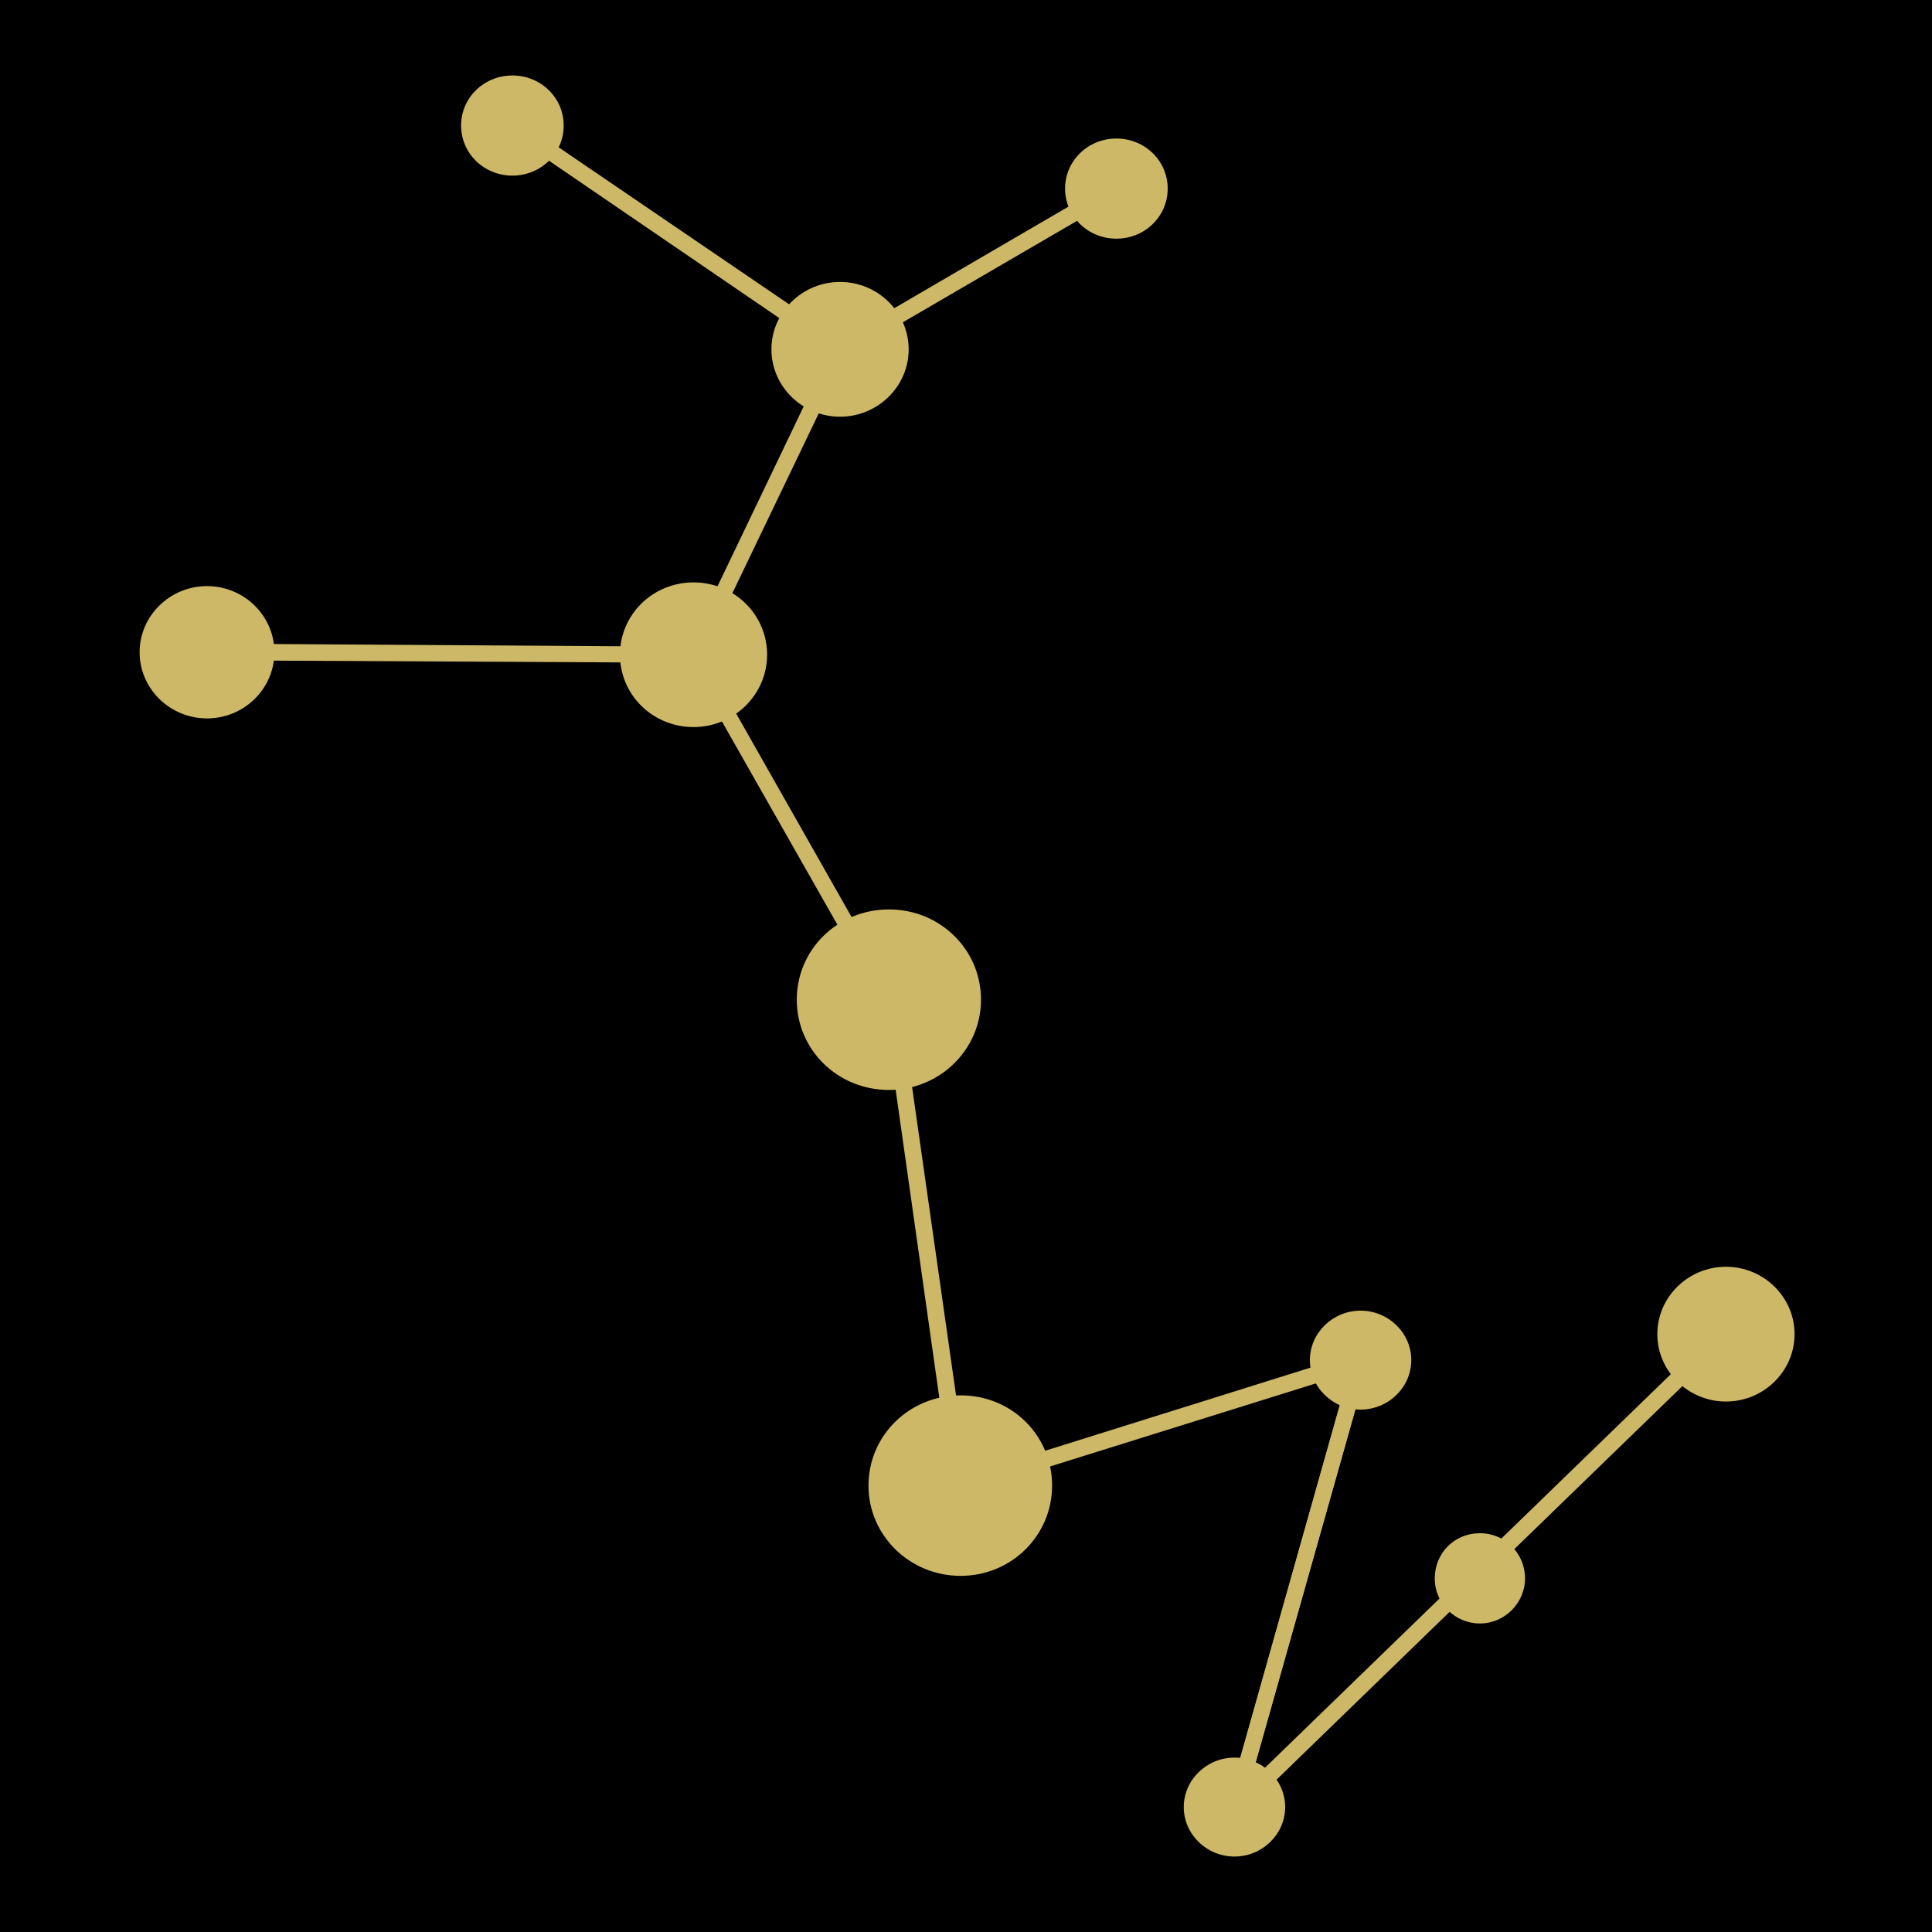
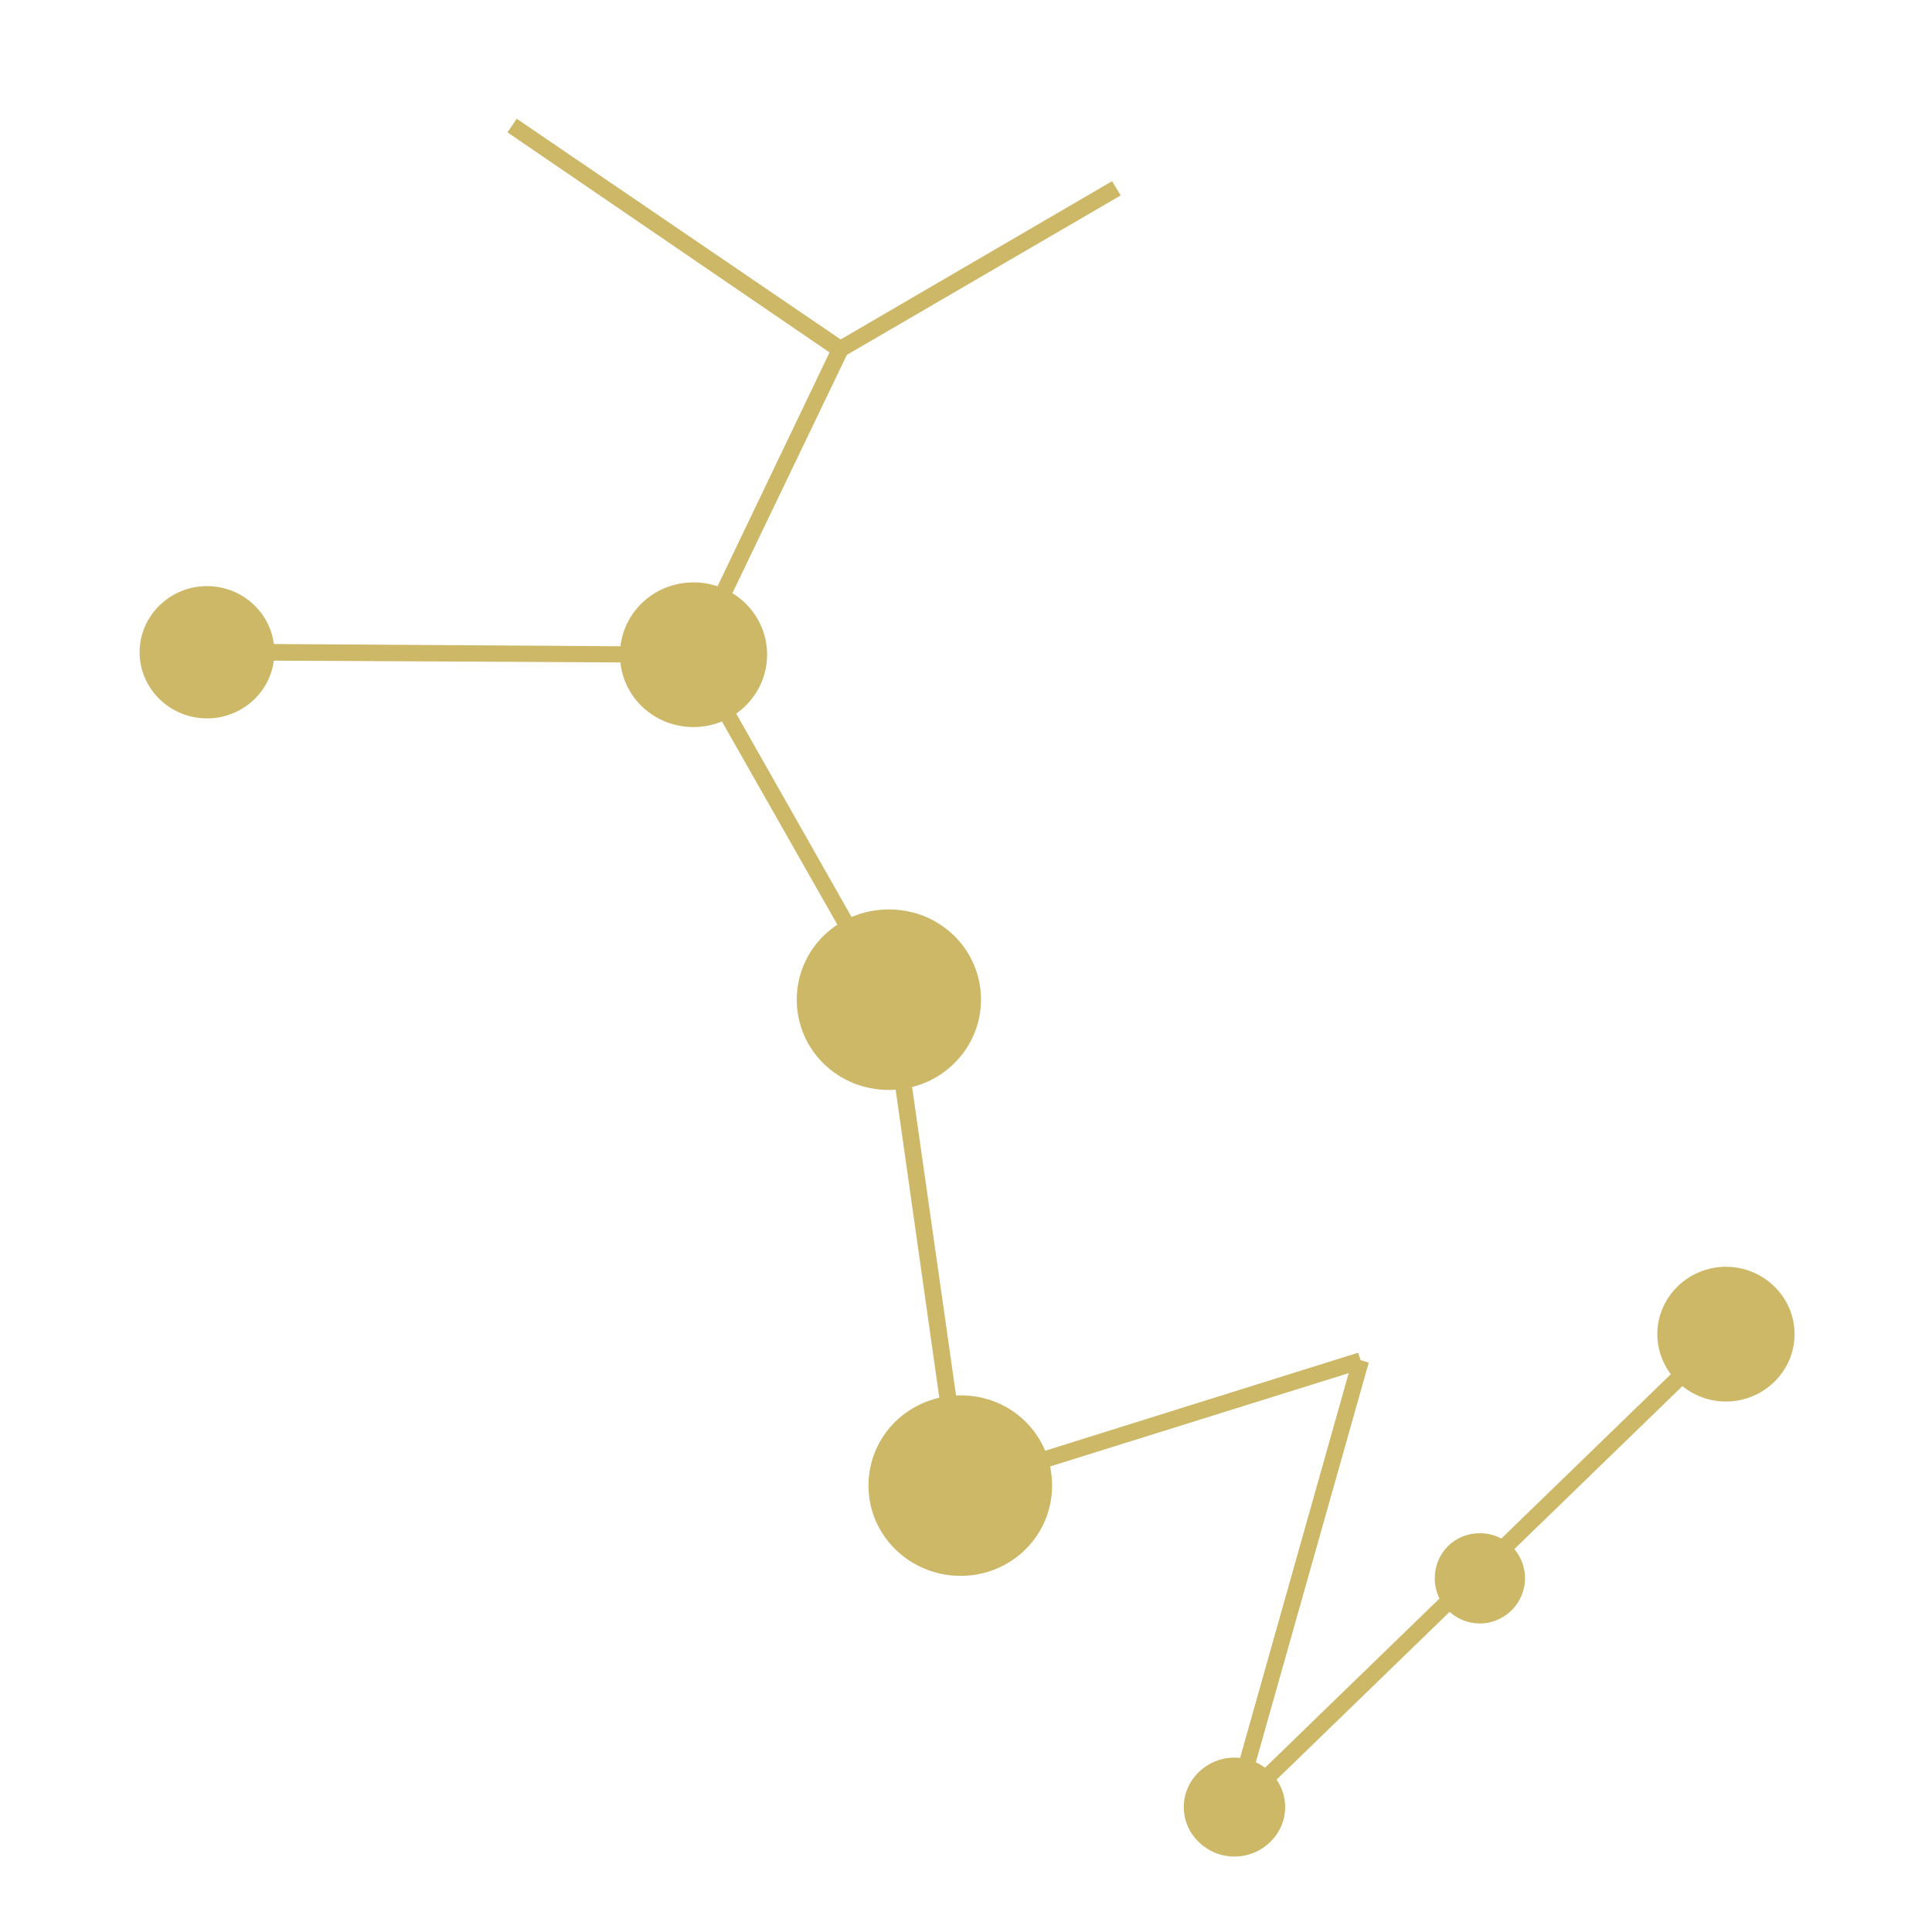
<svg xmlns="http://www.w3.org/2000/svg" width="512" height="512" viewBox="0 0 512 512" fill="none">
-   <rect width="512" height="512" fill="black" />
  <path d="M329.276 479.388L325.18 478.241L357.455 363.886L362.698 361.101" fill="#CDB868" />
  <path d="M360.569 360.444L359.913 358.478L256.372 390.917L237.858 260.998L236.056 261.326L186.251 173.511L224.424 94.053L297.002 51.784L294.708 48.016L222.786 89.957L136.938 31.469L134.48 35.073L219.837 93.397L182.483 171.382L54.858 170.563V174.986L182.483 175.641L233.763 265.913L234.09 265.749L252.276 394.03L254.569 393.702L255.225 395.832L357.456 363.885L325.181 478.24L329.277 479.387L362.699 361.1L360.569 360.444Z" fill="#CDB868" />
  <path d="M458.703 354.874L328.948 480.698L325.835 477.585L455.59 351.761L458.703 354.874Z" fill="#CDB868" />
  <path d="M259.977 264.929C259.977 278.035 249.164 288.848 235.566 288.848C221.968 288.848 211.155 278.199 211.155 264.929C211.155 251.658 221.968 241.009 235.566 241.009C249.164 241.009 259.977 251.658 259.977 264.929Z" fill="#CDB868" />
  <path d="M278.816 393.701C278.816 406.971 268.003 417.62 254.569 417.62C241.135 417.62 230.158 406.971 230.158 393.701C230.158 380.43 240.971 369.781 254.569 369.781C268.167 369.781 278.816 380.43 278.816 393.701Z" fill="#CDB868" />
  <path d="M203.291 173.511C203.291 183.996 194.607 192.679 183.795 192.679C172.982 192.679 164.298 184.16 164.298 173.511C164.298 162.862 172.982 154.342 183.795 154.342C194.607 154.342 203.291 162.862 203.291 173.511Z" fill="#CDB868" />
-   <path d="M240.806 92.577C240.806 102.407 232.614 110.434 222.621 110.434C212.627 110.434 204.435 102.407 204.435 92.577C204.435 82.747 212.627 74.719 222.621 74.719C232.614 74.719 240.806 82.747 240.806 92.577Z" fill="#CDB868" />
  <path d="M475.579 353.563C475.579 363.393 467.387 371.421 457.394 371.421C447.4 371.421 439.208 363.393 439.208 353.563C439.208 343.733 447.4 335.706 457.394 335.706C467.387 335.706 475.579 343.733 475.579 353.563Z" fill="#CDB868" />
-   <path d="M309.453 49.981C309.453 57.353 303.391 63.251 295.855 63.251C288.319 63.251 282.257 57.353 282.257 49.981C282.257 42.608 288.319 36.71 295.855 36.71C303.391 36.71 309.453 42.608 309.453 49.981Z" fill="#CDB868" />
-   <path d="M149.387 33.27C149.387 40.643 143.325 46.541 135.789 46.541C128.253 46.541 122.191 40.643 122.191 33.27C122.191 25.898 128.253 20 135.789 20C143.325 20 149.387 25.898 149.387 33.27Z" fill="#CDB868" />
  <path d="M72.715 172.856C72.715 182.522 64.688 190.386 54.858 190.386C45.028 190.386 37 182.522 37 172.856C37 163.19 45.028 155.326 54.858 155.326C64.688 155.326 72.715 163.19 72.715 172.856Z" fill="#CDB868" />
-   <path d="M374.004 360.443C374.004 367.652 367.942 373.55 360.57 373.55C353.197 373.55 347.135 367.652 347.135 360.443C347.135 353.234 353.197 347.336 360.57 347.336C367.942 347.336 374.004 353.234 374.004 360.443Z" fill="#CDB868" />
  <path d="M340.58 478.894C340.58 486.102 334.518 492 327.146 492C319.773 492 313.712 486.102 313.712 478.894C313.712 471.685 319.773 465.787 327.146 465.787C334.518 465.787 340.58 471.685 340.58 478.894Z" fill="#CDB868" />
  <path d="M404.148 418.276C404.148 424.829 398.741 430.236 392.188 430.236C385.635 430.236 380.228 424.993 380.228 418.276C380.228 411.559 385.471 406.316 392.188 406.316C398.905 406.316 404.148 411.723 404.148 418.276Z" fill="#CDB868" />
</svg>